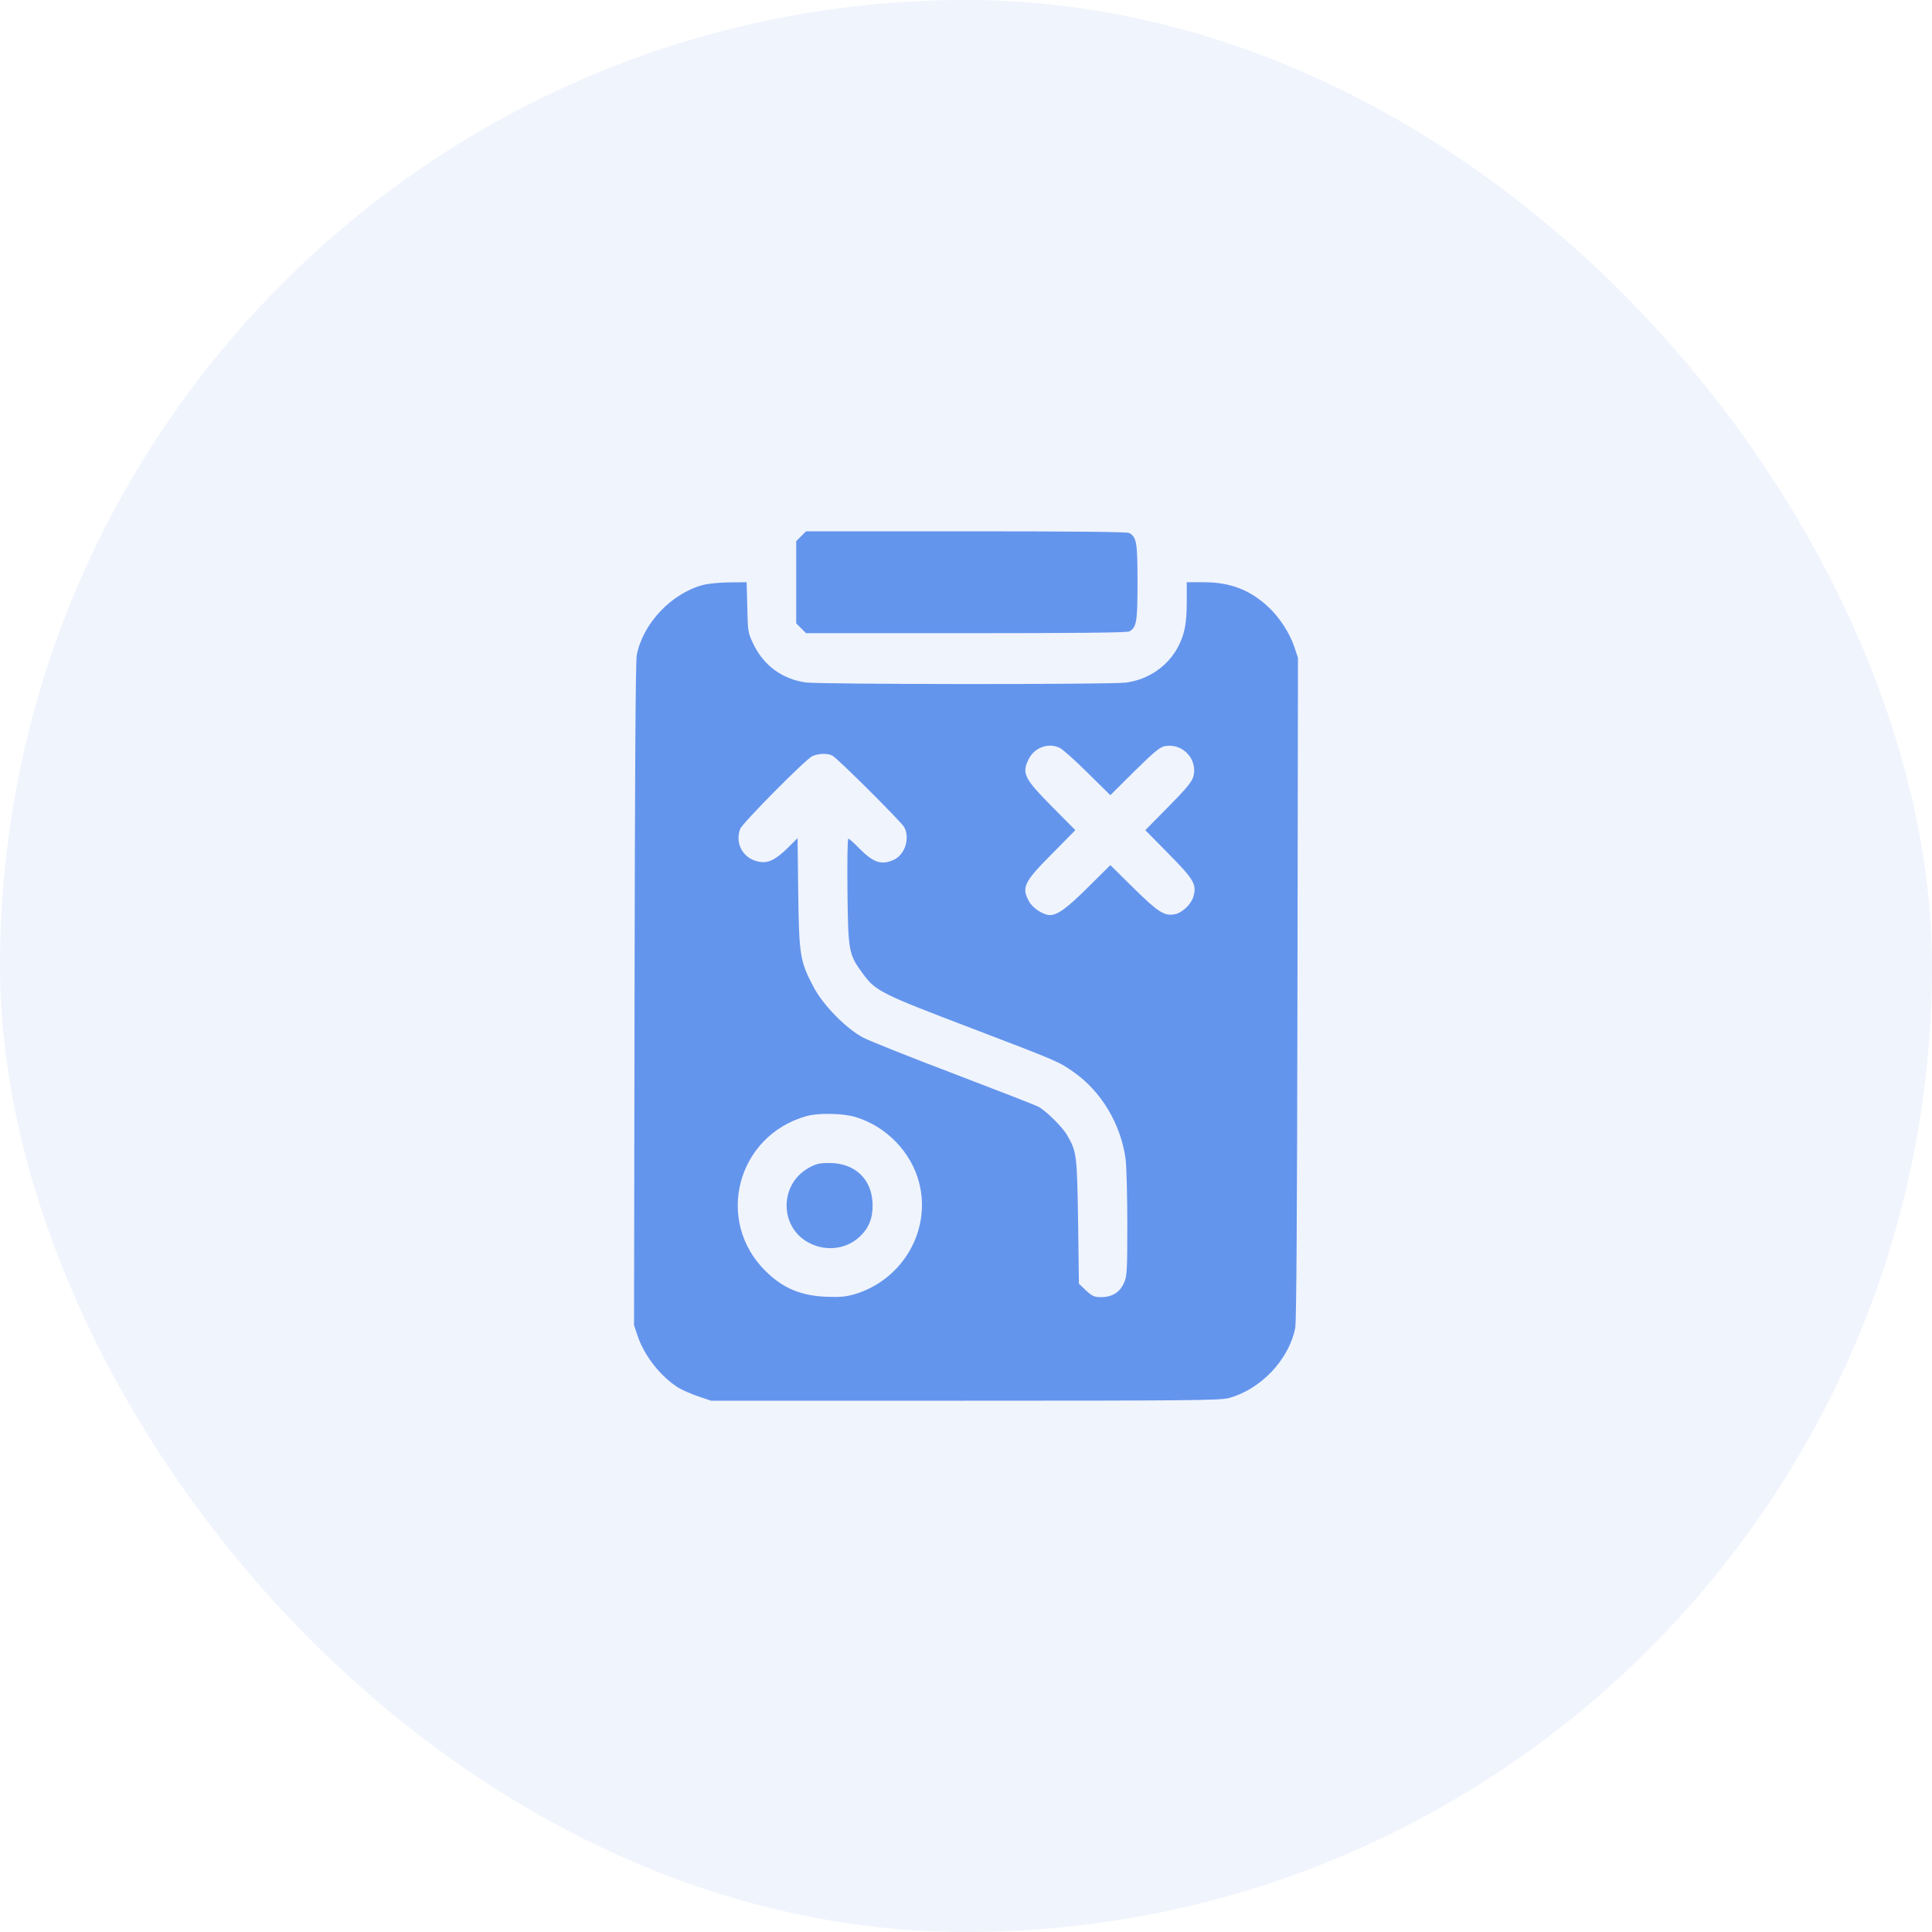
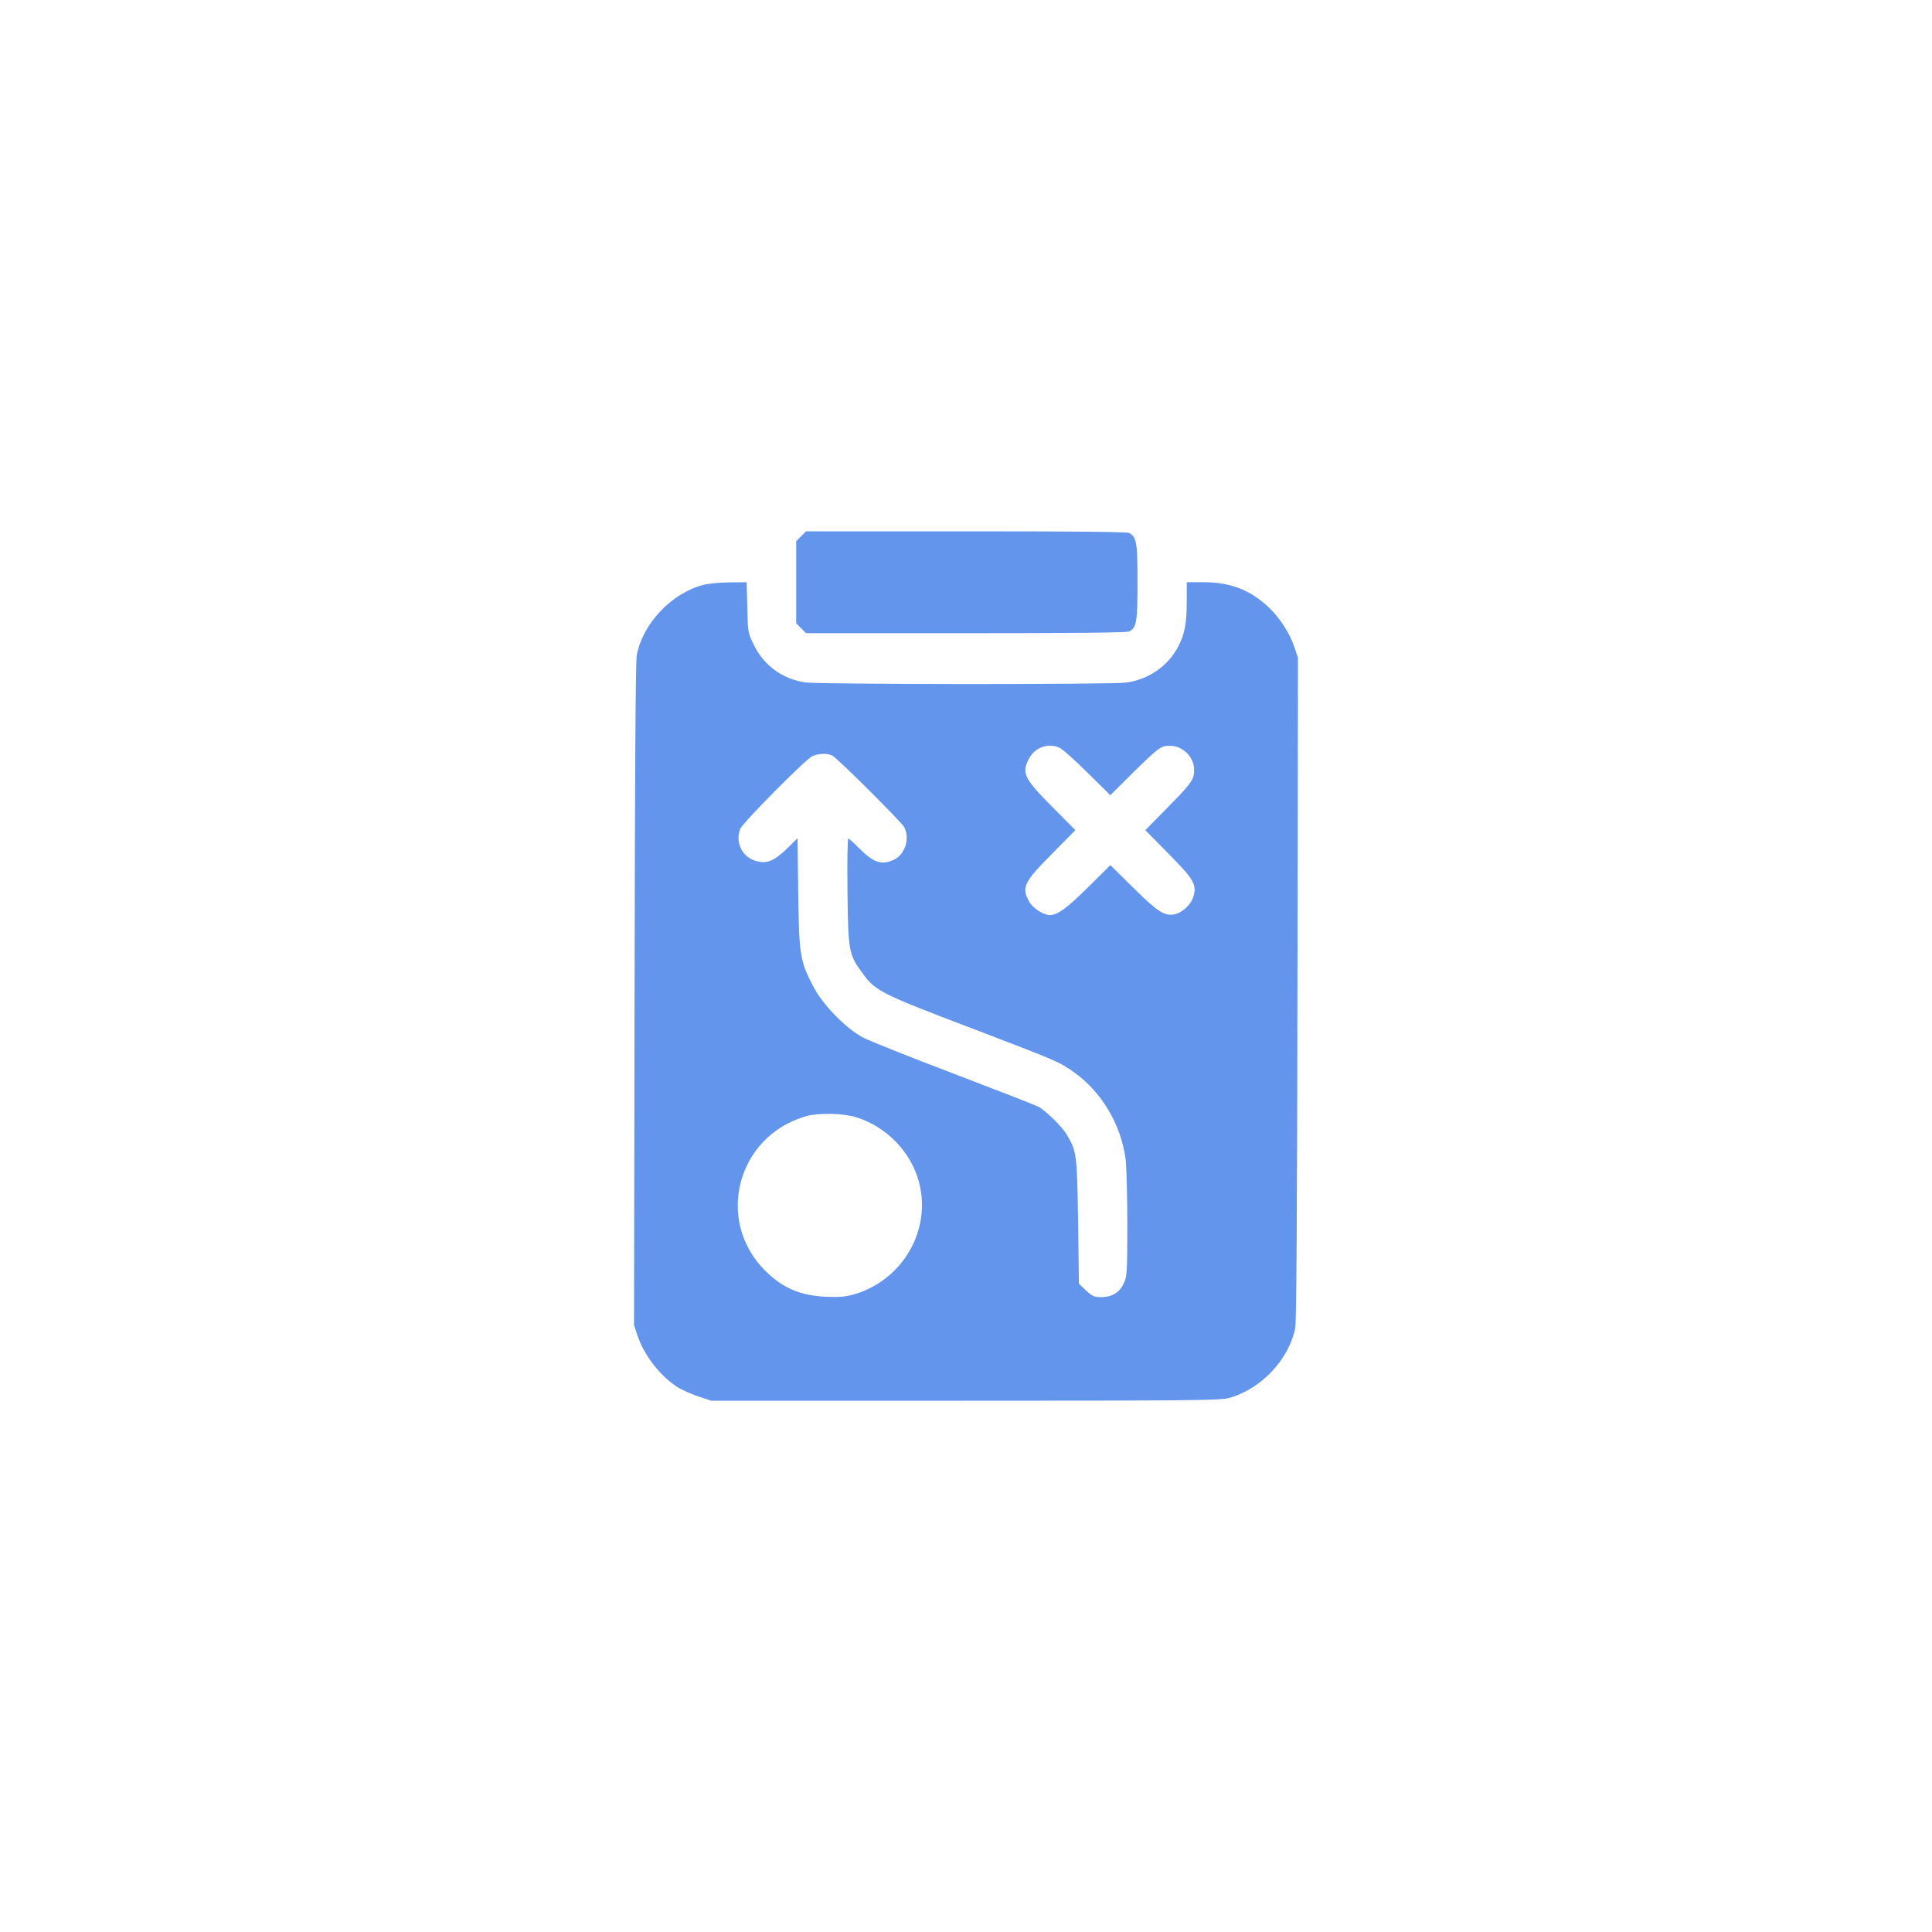
<svg xmlns="http://www.w3.org/2000/svg" width="80" height="80" viewBox="0 0 80 80" fill="none">
-   <rect width="80" height="80" rx="40" fill="#6495ED" fill-opacity="0.1" />
  <path d="M33.173 22.204L32.969 22.408V24.109V25.811L33.173 26.015L33.377 26.219H40C44.402 26.219 46.666 26.198 46.757 26.148C47.066 25.98 47.102 25.755 47.102 24.109C47.102 22.464 47.066 22.239 46.757 22.07C46.666 22.021 44.402 22 40 22H33.377L33.173 22.204Z" fill="#6495ED" />
  <path d="M29.109 24.222C27.794 24.573 26.613 25.825 26.366 27.133C26.317 27.386 26.289 32.125 26.275 41.195L26.254 54.871L26.409 55.335C26.69 56.158 27.372 57.016 28.096 57.466C28.265 57.564 28.631 57.726 28.919 57.824L29.446 58H39.944C49.148 58 50.498 57.986 50.863 57.895C52.199 57.543 53.38 56.298 53.634 54.977C53.683 54.716 53.711 49.991 53.725 40.914L53.746 27.238L53.591 26.774C53.395 26.205 52.994 25.586 52.544 25.157C51.784 24.433 50.948 24.109 49.851 24.109H49.141V24.883C49.141 25.811 49.056 26.268 48.775 26.795C48.353 27.59 47.544 28.145 46.623 28.265C45.956 28.349 33.967 28.342 33.355 28.258C32.385 28.117 31.612 27.548 31.19 26.655C30.972 26.205 30.965 26.141 30.944 25.143L30.916 24.109L30.206 24.116C29.812 24.116 29.32 24.166 29.109 24.222ZM43.888 30.972C44.015 31.035 44.535 31.499 45.041 32.005L45.977 32.927L46.975 31.935C47.798 31.127 48.03 30.93 48.241 30.895C48.972 30.761 49.605 31.443 49.415 32.153C49.352 32.371 49.134 32.645 48.381 33.405L47.425 34.375L48.381 35.345C49.429 36.407 49.556 36.618 49.422 37.103C49.337 37.434 48.972 37.785 48.656 37.855C48.227 37.947 47.959 37.778 46.947 36.78L45.977 35.823L45.041 36.752C44.169 37.616 43.79 37.891 43.466 37.891C43.206 37.891 42.763 37.602 42.616 37.335C42.285 36.752 42.398 36.52 43.572 35.345L44.528 34.375L43.572 33.412C42.398 32.223 42.299 32.02 42.602 31.422C42.848 30.944 43.424 30.74 43.888 30.972ZM34.466 31.288C34.684 31.401 37.314 34.023 37.441 34.248C37.687 34.712 37.476 35.38 37.019 35.598C36.505 35.837 36.168 35.725 35.57 35.12C35.359 34.902 35.163 34.727 35.127 34.727C35.092 34.727 35.078 35.718 35.092 36.92C35.12 39.416 35.141 39.522 35.739 40.331C36.252 41.034 36.505 41.16 40.183 42.559C43.846 43.959 43.846 43.959 44.472 44.402C45.611 45.21 46.406 46.539 46.609 47.987C46.645 48.283 46.68 49.485 46.68 50.673C46.68 52.649 46.666 52.86 46.539 53.127C46.37 53.514 46.047 53.711 45.604 53.711C45.309 53.711 45.231 53.676 44.971 53.437L44.676 53.156L44.641 50.568C44.598 47.777 44.584 47.692 44.177 46.989C43.98 46.652 43.291 45.977 42.988 45.822C42.869 45.759 41.308 45.154 39.508 44.465C37.708 43.783 36.02 43.108 35.746 42.967C35.036 42.594 34.087 41.624 33.693 40.879C33.123 39.796 33.088 39.564 33.053 36.984L33.025 34.706L32.631 35.099C32.125 35.591 31.837 35.739 31.478 35.69C30.803 35.598 30.416 34.966 30.648 34.326C30.747 34.073 33.355 31.443 33.637 31.309C33.897 31.197 34.263 31.183 34.466 31.288ZM35.437 46.258C36.709 46.645 37.736 47.713 38.059 48.972C38.566 50.934 37.391 52.98 35.409 53.584C35.015 53.697 34.804 53.718 34.213 53.697C33.152 53.648 32.427 53.345 31.71 52.642C29.587 50.561 30.508 47.031 33.391 46.216C33.897 46.075 34.916 46.096 35.437 46.258Z" fill="#6495ED" />
-   <path d="M33.496 48.354C32.252 49.036 32.266 50.843 33.524 51.476C34.234 51.841 35.099 51.715 35.634 51.173C35.985 50.829 36.133 50.449 36.133 49.915C36.133 48.853 35.423 48.157 34.34 48.157C33.939 48.157 33.785 48.192 33.496 48.354Z" fill="#6495ED" />
</svg>